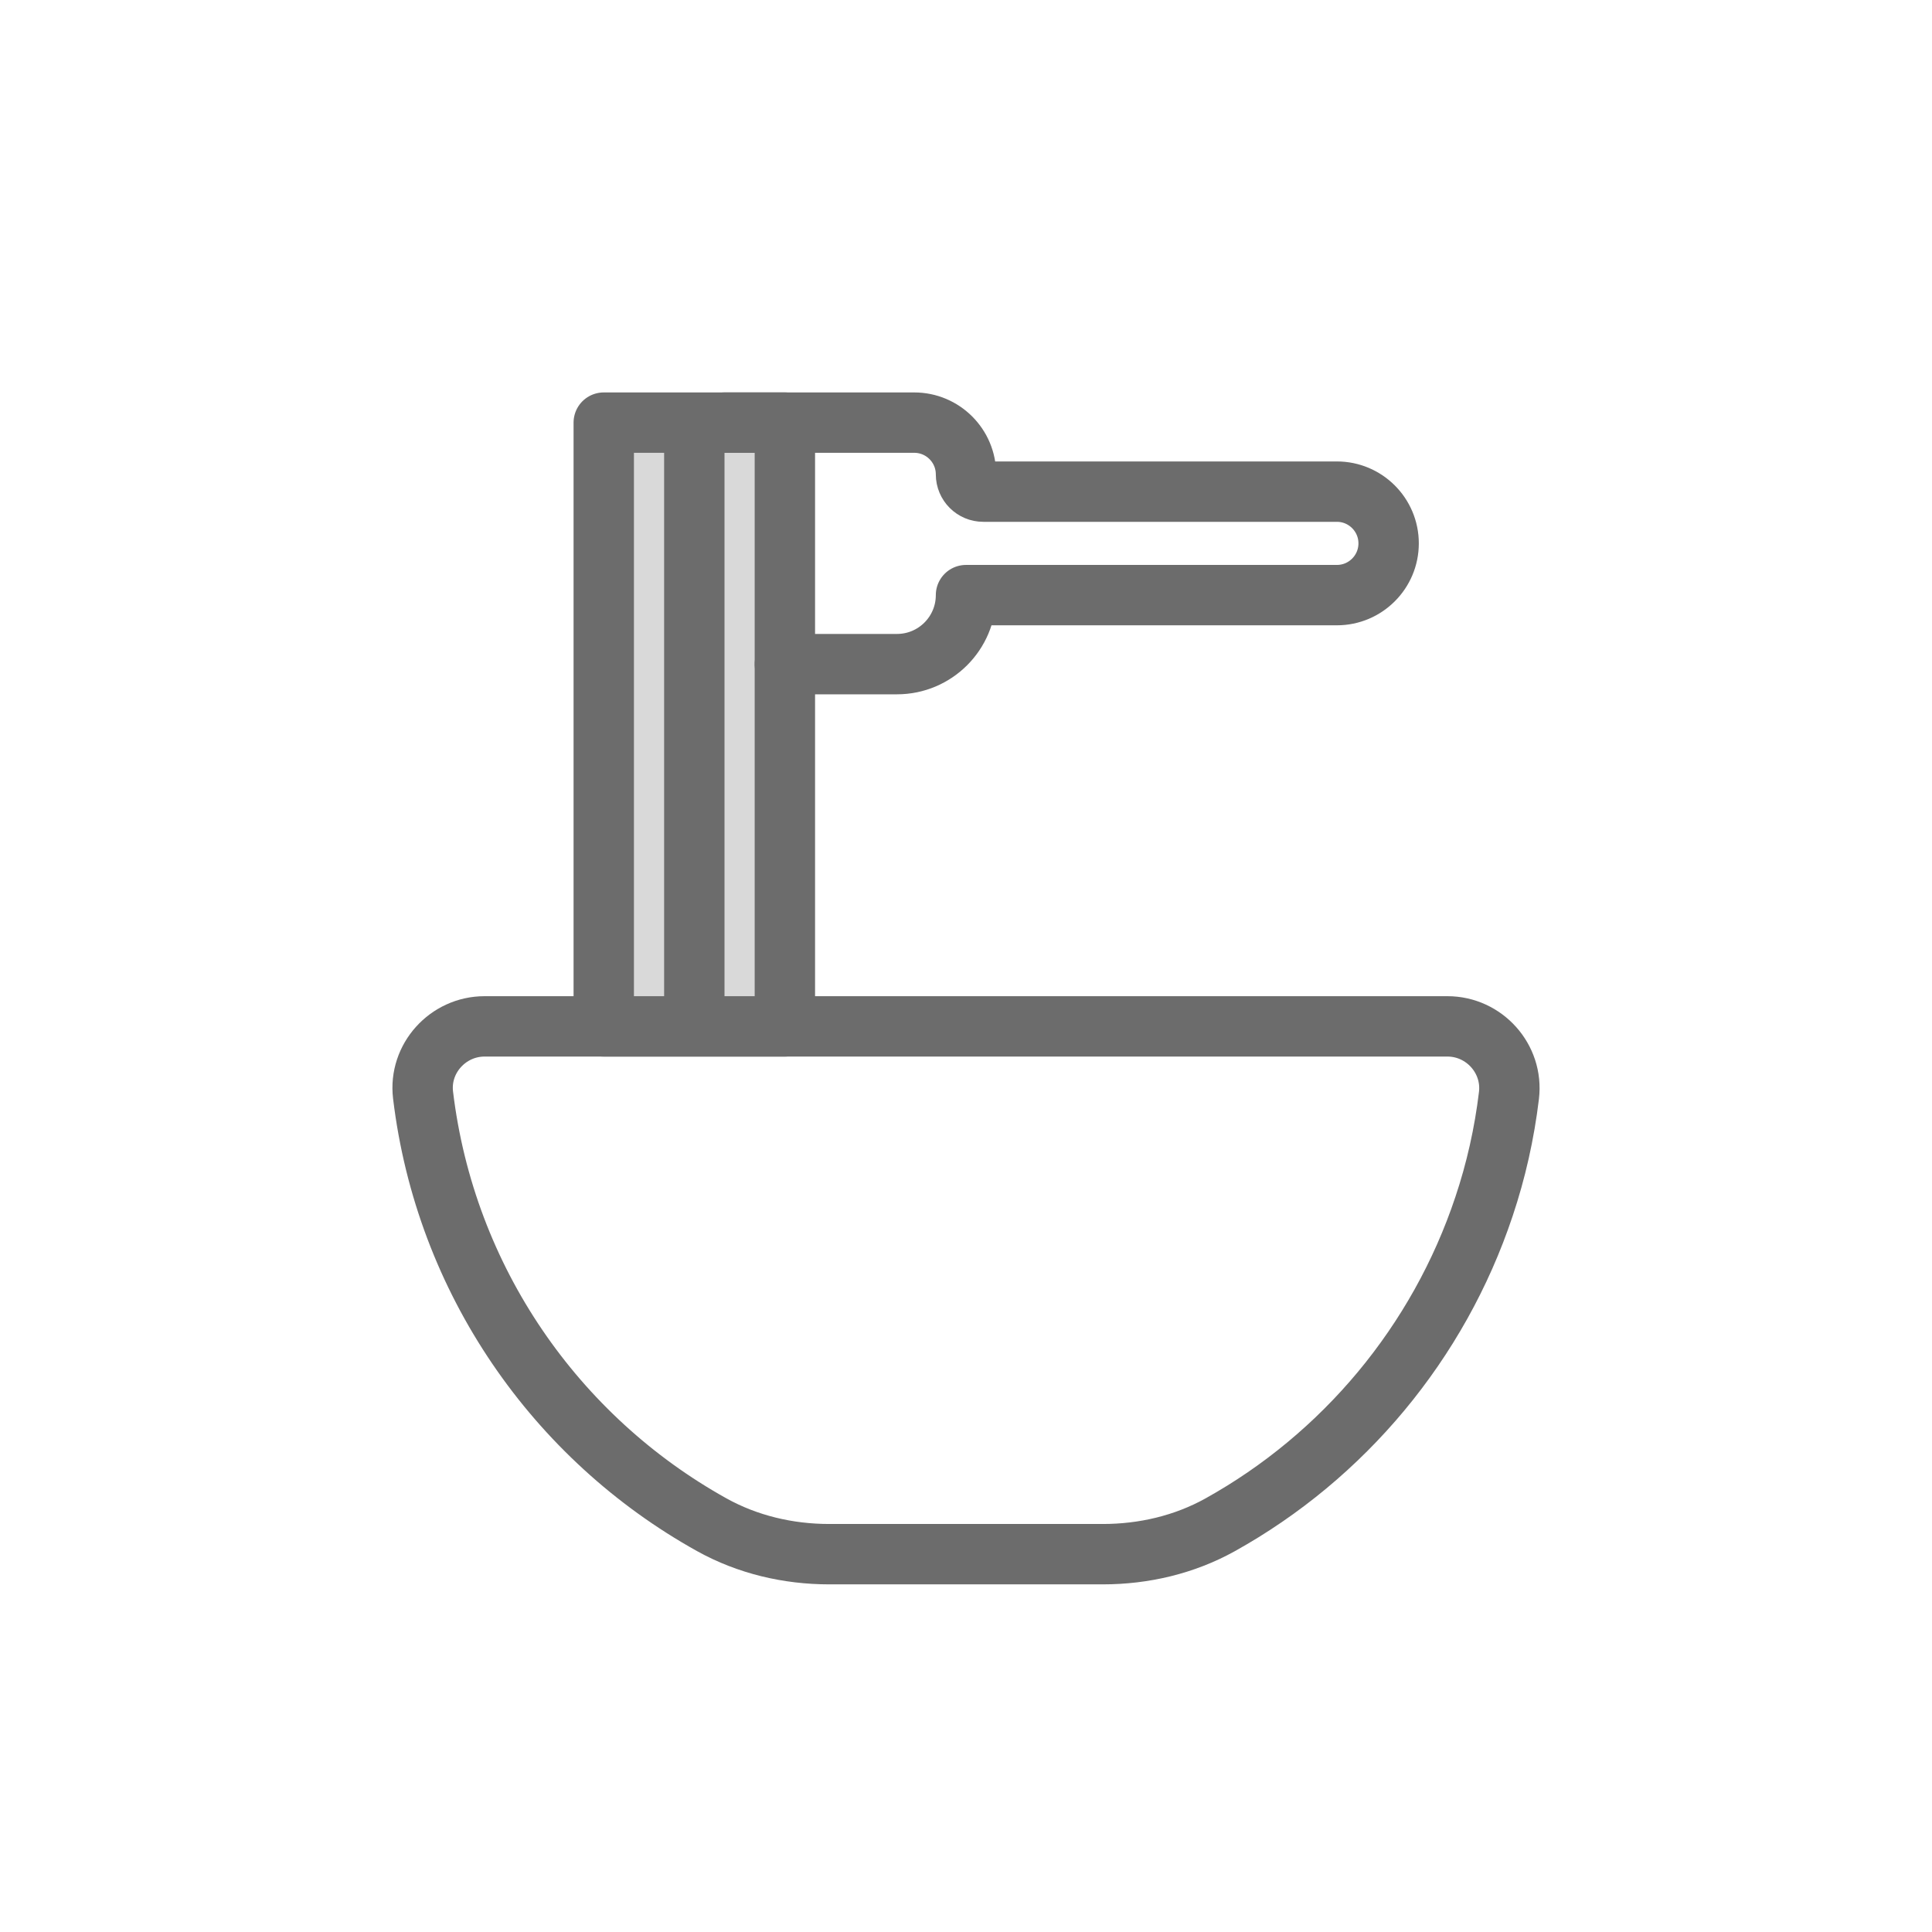
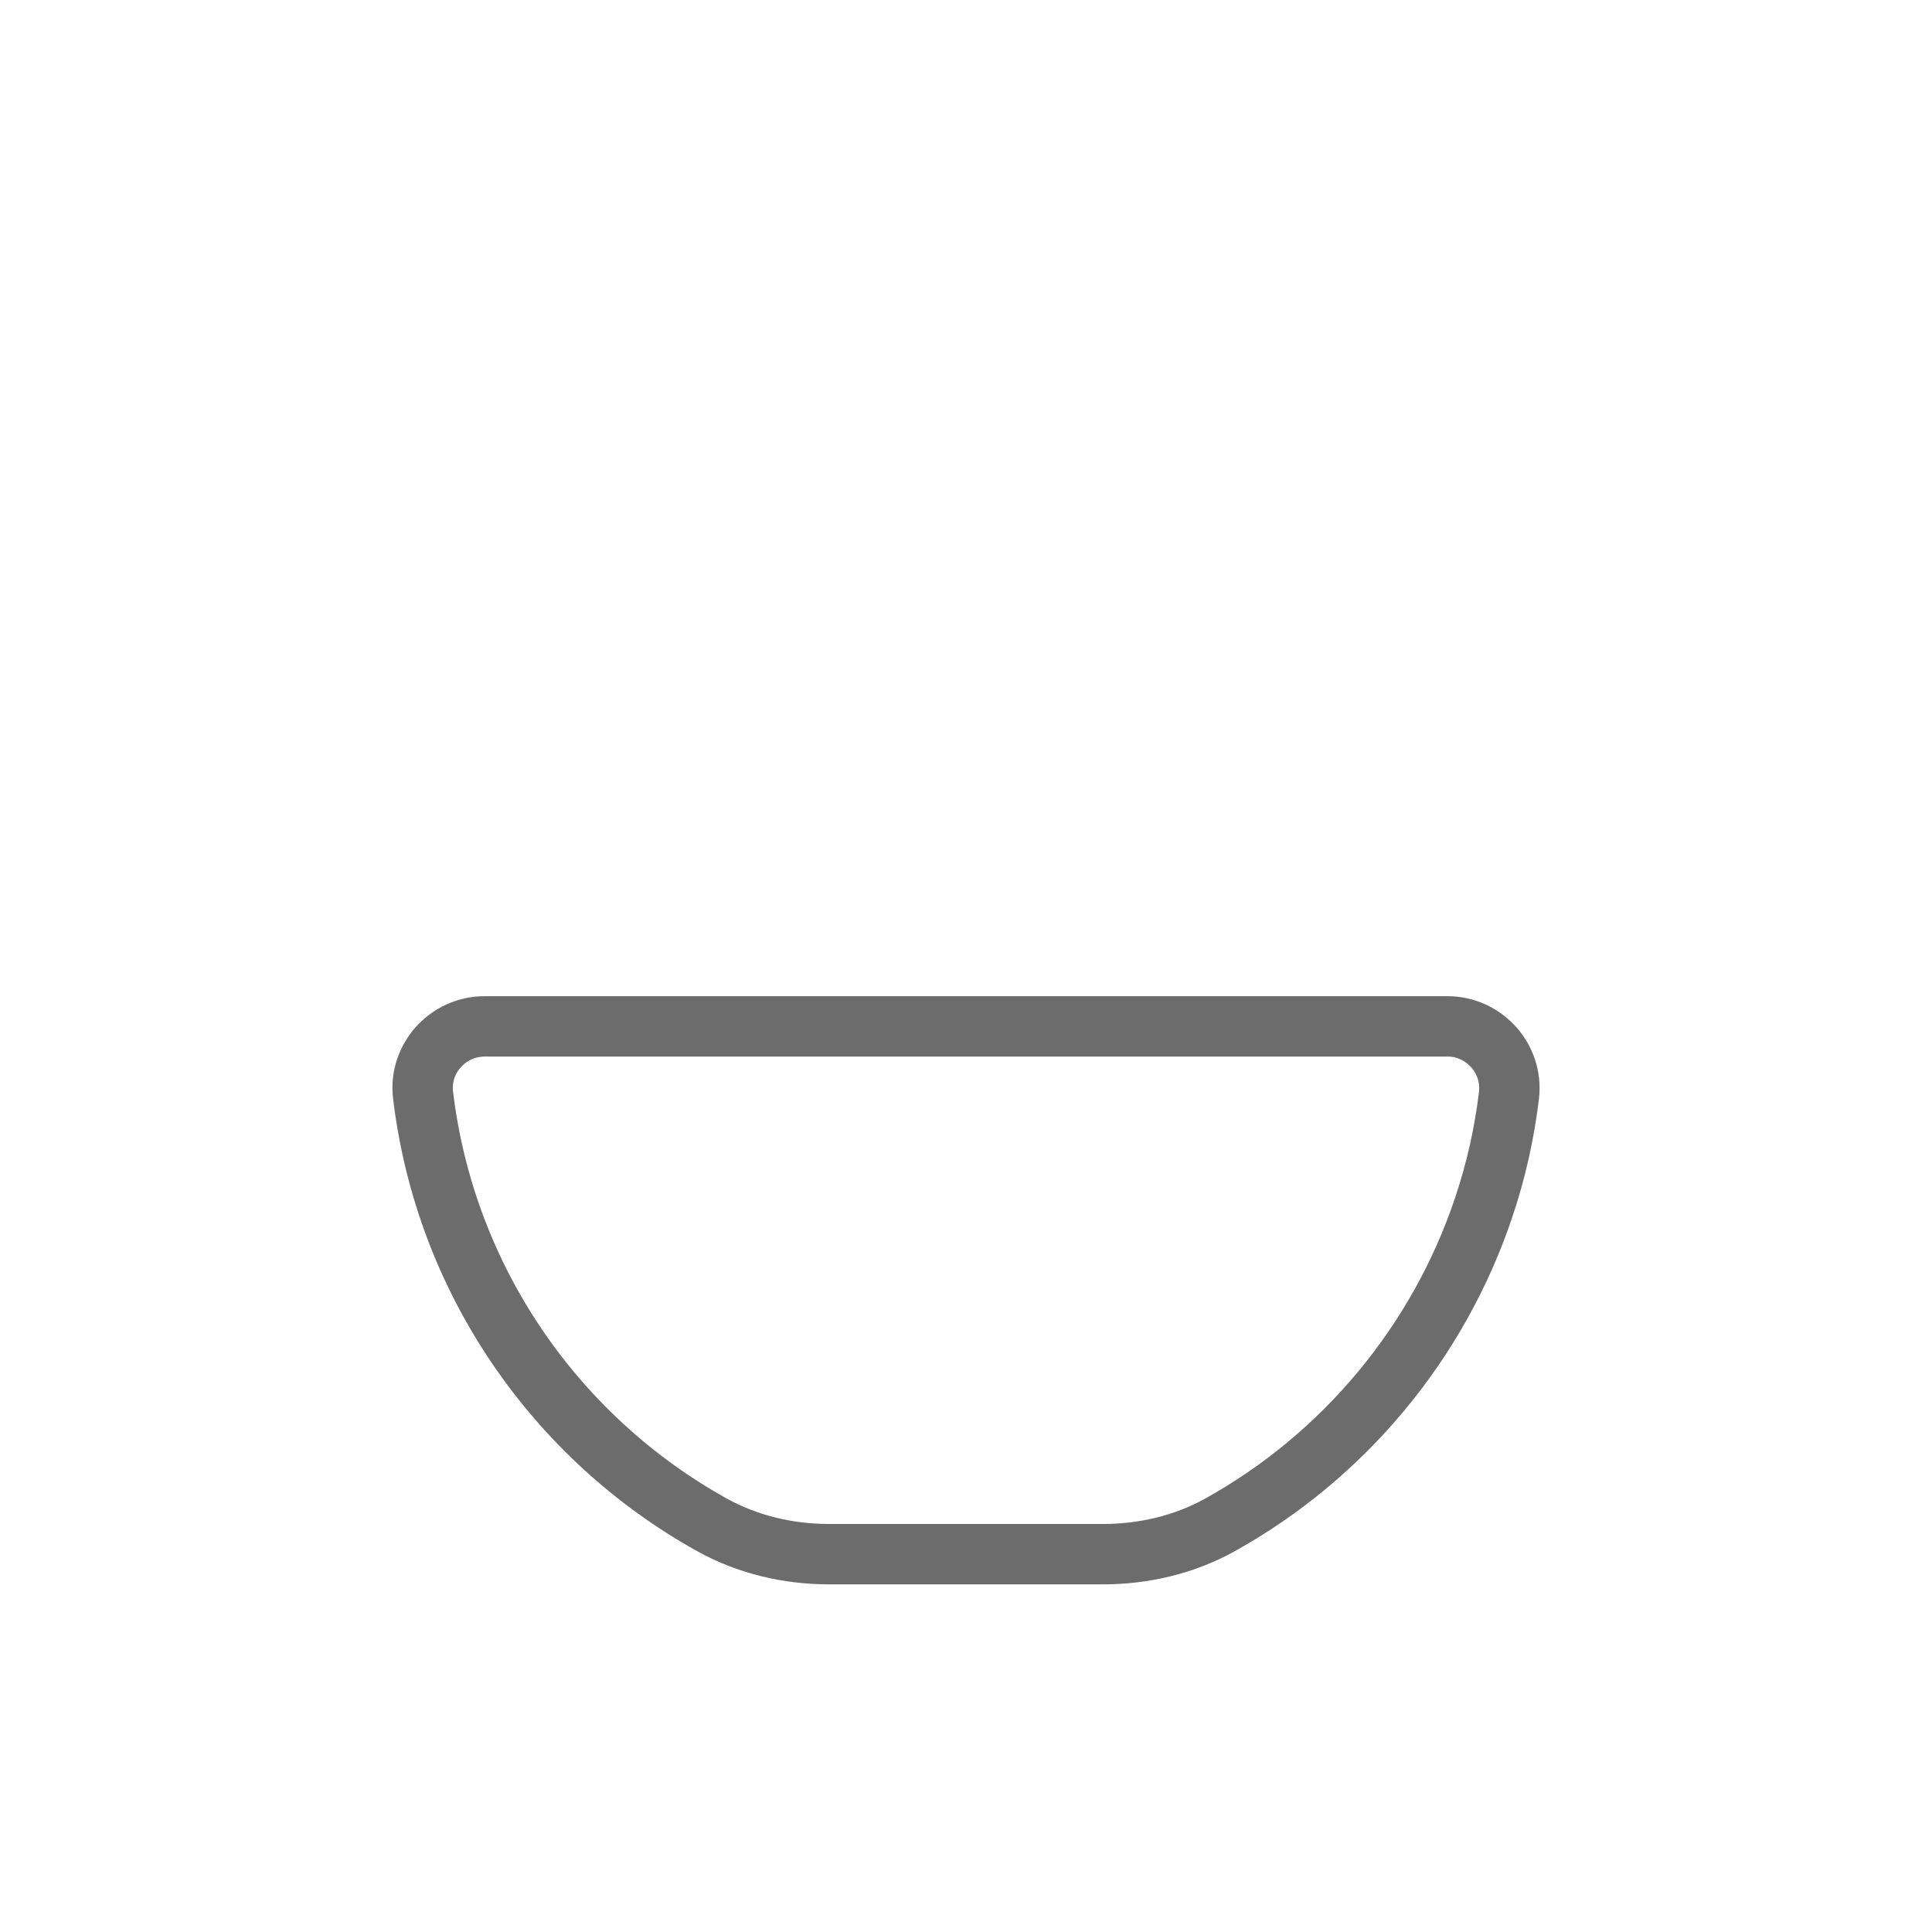
<svg xmlns="http://www.w3.org/2000/svg" width="32" height="32" viewBox="0 0 32 32" fill="none">
  <path fill-rule="evenodd" clip-rule="evenodd" d="M23.974 17C24.585 17 25.066 17.537 24.993 18.144C24.917 18.777 24.778 19.392 24.58 19.983C23.827 22.241 22.25 24.121 20.207 25.257C19.616 25.585 18.944 25.742 18.267 25.742H13.734C13.055 25.742 12.381 25.584 11.788 25.254C9.208 23.819 7.375 21.204 7.007 18.137C6.935 17.533 7.418 17 8.026 17H23.974Z" stroke="#6C6C6C" stroke-linecap="round" stroke-linejoin="round" />
-   <path d="M10 17V7H11.5H13V17H11.5H10Z" fill="#D9D9D9" />
-   <path d="M11.5 7H10V17H11.5M11.5 7V17M11.5 7H13V17H11.5" stroke="#6C6C6C" stroke-linecap="round" stroke-linejoin="round" />
-   <path d="M12 7H15.143C15.616 7 16 7.384 16 7.857V7.857C16 8.015 16.128 8.143 16.286 8.143H22.143C22.616 8.143 23 8.527 23 9V9C23 9.473 22.616 9.857 22.143 9.857H16V9.857C16 10.488 15.488 11 14.857 11H13" stroke="#6C6C6C" stroke-linecap="round" stroke-linejoin="round" />
</svg>